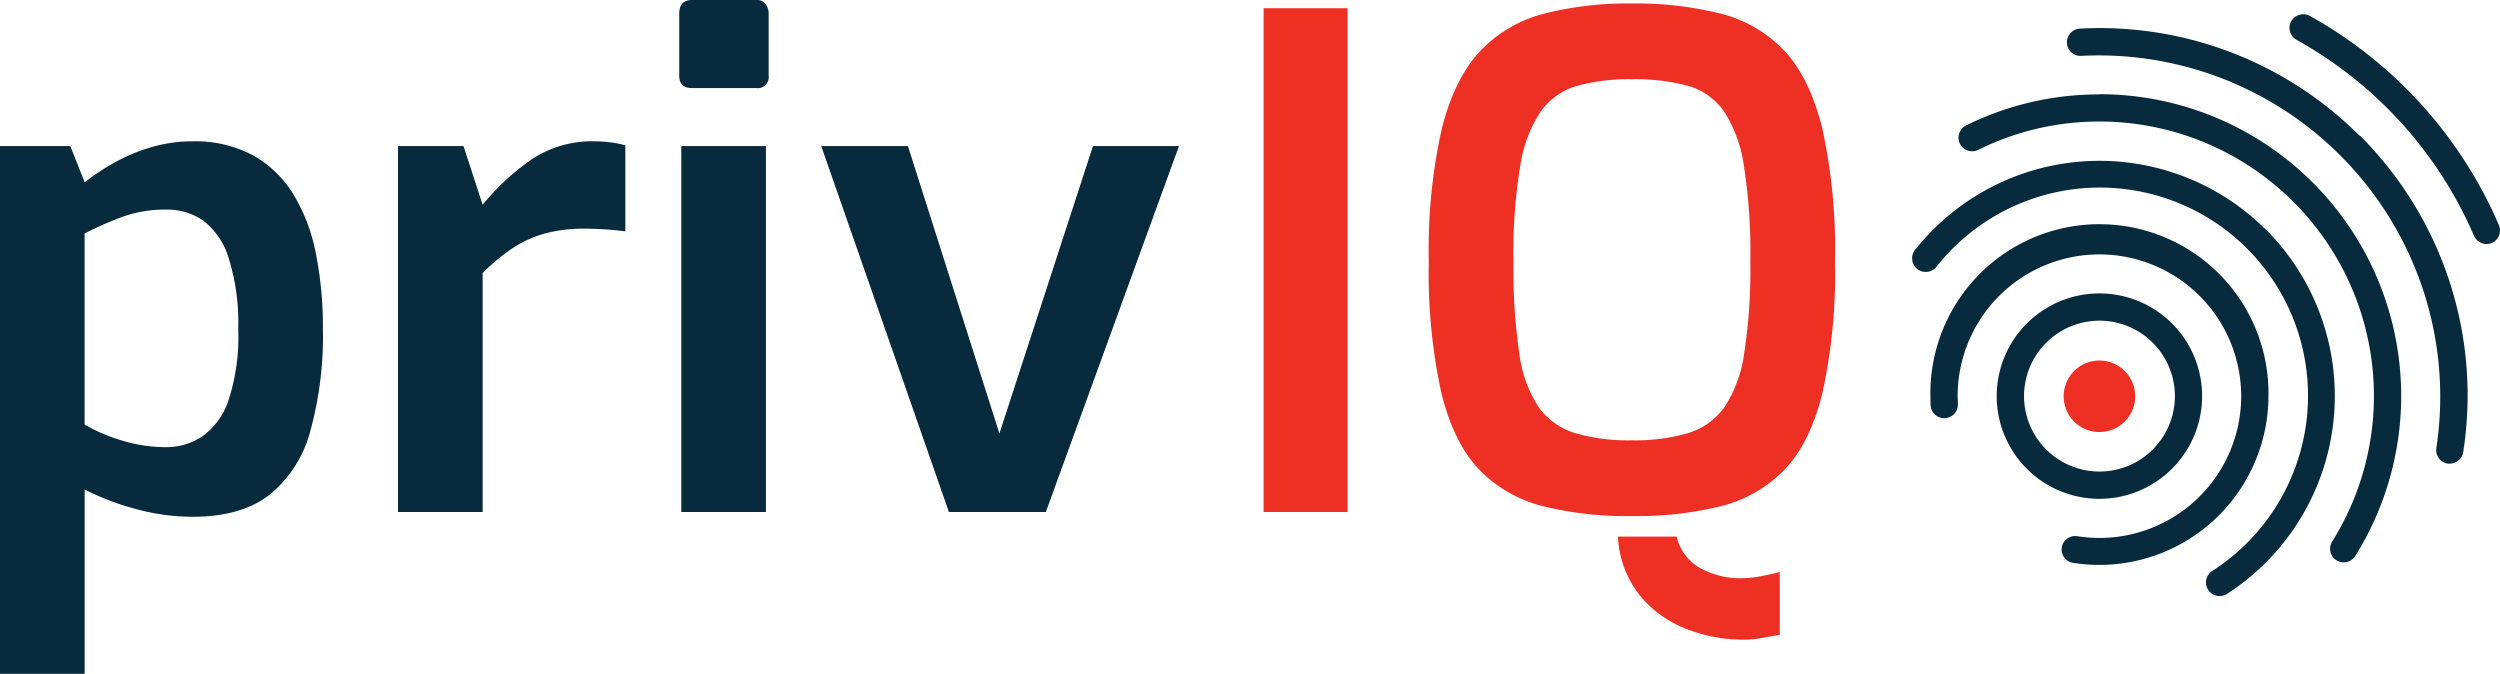
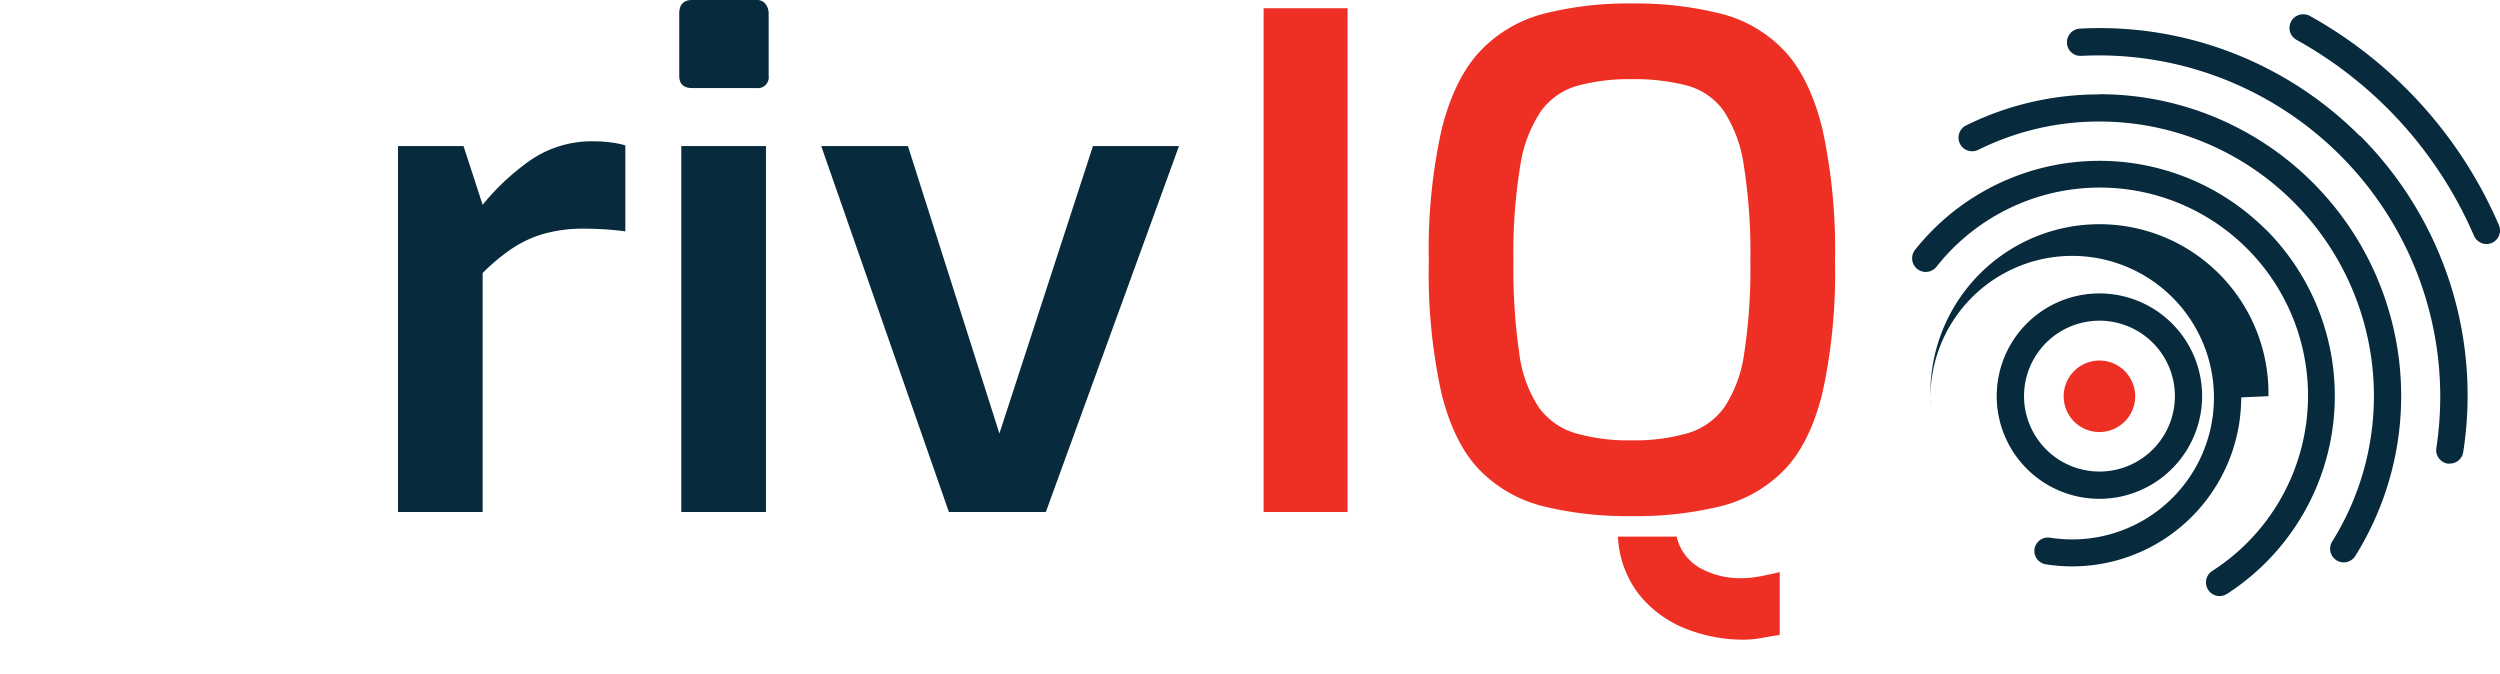
<svg xmlns="http://www.w3.org/2000/svg" width="329.511" height="88.81" viewBox="0 0 329.511 88.81">
  <g id="priviq-main-logo" transform="translate(-379 -1253.347)">
    <g id="Group_1" data-name="Group 1" transform="translate(631.026 1255.226)">
      <path id="Path_1" data-name="Path 1" d="M1367.008-821.7a57.647,57.647,0,0,0-24.906-27.551,1.838,1.838,0,0,0-2.443.673,1.8,1.8,0,0,0,.658,2.465l.022.012a54,54,0,0,1,23.391,25.821,1.845,1.845,0,0,0,.99.962,1.776,1.776,0,0,0,1.346,0,1.8,1.8,0,0,0,.949-2.368Z" transform="translate(-1289.676 849.471)" fill="#072a3c" />
      <path id="Path_2" data-name="Path 2" d="M1210.828-824.871a48.431,48.431,0,0,0-36.887-14.136,1.8,1.8,0,0,0-1.7,1.885,1.764,1.764,0,0,0,1.819,1.706l.066,0h0a44.992,44.992,0,0,1,47.255,42.61q.058,1.123.06,2.248a45.955,45.955,0,0,1-.518,6.866,1.8,1.8,0,0,0,1.5,2.019,1.894,1.894,0,0,0,.276,0,1.8,1.8,0,0,0,1.77-1.528,48.4,48.4,0,0,0-13.644-41.734Z" transform="translate(-1151.831 840.901)" fill="#072a3c" />
      <path id="Path_3" data-name="Path 3" d="M1109.34-789.383a39.418,39.418,0,0,0-17.589,4.093,1.8,1.8,0,0,0-.8,2.413,1.8,1.8,0,0,0,2.387.811,35.814,35.814,0,0,1,15.993-3.743,36.181,36.181,0,0,1,36.182,36.18,36.18,36.18,0,0,1-5.5,19.179,1.771,1.771,0,0,0-.229,1.346,1.791,1.791,0,0,0,.794,1.124,1.764,1.764,0,0,0,.949.276,1.8,1.8,0,0,0,1.528-.841,39.775,39.775,0,0,0-12.635-54.813,39.774,39.774,0,0,0-21.082-6.051Z" transform="translate(-1084.646 799.948)" fill="#072a3c" />
      <path id="Path_4" data-name="Path 4" d="M1102.539-730.3a31.038,31.038,0,0,0-43.894.018,31.079,31.079,0,0,0-2.316,2.593,1.8,1.8,0,0,0,.221,2.532,1.8,1.8,0,0,0,2.532-.221q.031-.037.06-.076a27.437,27.437,0,0,1,38.543-4.476,27.437,27.437,0,0,1,4.476,38.543,27.441,27.441,0,0,1-6.7,6.066,1.763,1.763,0,0,0-.781,1.131,1.8,1.8,0,0,0,1.38,2.134,1.8,1.8,0,0,0,.377.04,1.817,1.817,0,0,0,.976-.289,31.045,31.045,0,0,0,9.246-42.919,31.038,31.038,0,0,0-4.117-5.1Z" transform="translate(-1055.908 758.701)" fill="#072a3c" />
-       <path id="Path_5" data-name="Path 5" d="M1114.2-669.081a22.281,22.281,0,0,0-21.89-22.664,22.281,22.281,0,0,0-22.664,21.89q-.007.387,0,.774c0,.4,0,.828.034,1.252a1.8,1.8,0,0,0,1.939,1.643,1.8,1.8,0,0,0,1.648-1.838c0-.364-.034-.72-.034-1.057a18.686,18.686,0,0,1,18.686-18.686,18.686,18.686,0,0,1,18.686,18.686,18.686,18.686,0,0,1-18.686,18.686,19.267,19.267,0,0,1-2.908-.229,1.8,1.8,0,0,0-2.06,1.494,1.8,1.8,0,0,0,1.5,2.019,22.294,22.294,0,0,0,25.478-18.572,22.293,22.293,0,0,0,.269-3.433Z" transform="translate(-1067.234 719.42)" fill="#072a3c" />
+       <path id="Path_5" data-name="Path 5" d="M1114.2-669.081a22.281,22.281,0,0,0-21.89-22.664,22.281,22.281,0,0,0-22.664,21.89q-.007.387,0,.774c0,.4,0,.828.034,1.252c0-.364-.034-.72-.034-1.057a18.686,18.686,0,0,1,18.686-18.686,18.686,18.686,0,0,1,18.686,18.686,18.686,18.686,0,0,1-18.686,18.686,19.267,19.267,0,0,1-2.908-.229,1.8,1.8,0,0,0-2.06,1.494,1.8,1.8,0,0,0,1.5,2.019,22.294,22.294,0,0,0,25.478-18.572,22.293,22.293,0,0,0,.269-3.433Z" transform="translate(-1067.234 719.42)" fill="#072a3c" />
      <path id="Path_6" data-name="Path 6" d="M1146.535-626.2a13.537,13.537,0,0,0-13.53-13.543,13.537,13.537,0,0,0-13.543,13.53,13.537,13.537,0,0,0,13.53,13.543H1133A13.55,13.55,0,0,0,1146.535-626.2Zm-23.472,0a9.942,9.942,0,0,1,9.935-9.949,9.942,9.942,0,0,1,9.949,9.935,9.942,9.942,0,0,1-9.935,9.949H1133A9.949,9.949,0,0,1,1123.063-626.2Z" transform="translate(-1108.312 676.538)" fill="#072a3c" />
      <path id="Path_7" data-name="Path 7" d="M1174.473-589.328a4.712,4.712,0,0,0-4.712,4.712,4.712,4.712,0,0,0,4.712,4.712,4.712,4.712,0,0,0,4.712-4.712A4.712,4.712,0,0,0,1174.473-589.328Z" transform="translate(-1149.786 634.969)" fill="#ee2f24" />
    </g>
-     <path id="Path_8" data-name="Path 8" d="M-380.571-683.83v-69.554h9.268l1.89,4.769a30.209,30.209,0,0,1,3.959-2.609,23.356,23.356,0,0,1,4.859-2.025,19.123,19.123,0,0,1,5.4-.765,16.167,16.167,0,0,1,7.873,1.8,14.506,14.506,0,0,1,5.354,5.084,23.586,23.586,0,0,1,3.014,7.828,49.384,49.384,0,0,1,.945,10.033,47.193,47.193,0,0,1-1.665,13.452,16.1,16.1,0,0,1-5.4,8.413q-3.735,2.881-10.123,2.879a28.554,28.554,0,0,1-7.333-.99,34.052,34.052,0,0,1-6.883-2.609v24.295Zm21.865-29.873a8.6,8.6,0,0,0,4.769-1.395,9.515,9.515,0,0,0,3.464-4.724,26.9,26.9,0,0,0,1.3-9.448,28.409,28.409,0,0,0-1.26-9.358,9.733,9.733,0,0,0-3.374-4.949,8.36,8.36,0,0,0-4.814-1.44,16.742,16.742,0,0,0-6.029,1.035,45.821,45.821,0,0,0-4.769,2.114v25.194a23.1,23.1,0,0,0,5.129,2.159A19.918,19.918,0,0,0-358.706-713.7Z" transform="translate(759.571 2025.987)" fill="#072a3c" />
    <path id="Path_9" data-name="Path 9" d="M-81.578-705.155v-48.229h8.638l2.519,7.738a31.33,31.33,0,0,1,6.389-5.939,14.335,14.335,0,0,1,8.368-2.429,16.7,16.7,0,0,1,2.07.135,12.163,12.163,0,0,1,1.98.4v11.338q-1.261-.179-2.7-.27t-2.789-.09a19.219,19.219,0,0,0-5.084.63,14.9,14.9,0,0,0-4.274,1.935,25.5,25.5,0,0,0-3.959,3.284v31.493Z" transform="translate(513.035 2025.987)" fill="#072a3c" />
    <path id="Path_10" data-name="Path 10" d="M131.426-848.569q-1.71,0-1.71-1.62v-8.188q0-1.8,1.71-1.8h8.458a1.422,1.422,0,0,1,1.215.54,2.043,2.043,0,0,1,.4,1.26v8.188a1.432,1.432,0,0,1-1.62,1.62Zm-1.44,55.877V-840.92h11.158v48.229Z" transform="translate(338.812 2113.523)" fill="#072a3c" />
    <path id="Path_11" data-name="Path 11" d="M253.213-702.195l-16.826-48.229h11.427l12.057,37.881L272.2-750.424h11.338L265.99-702.195Z" transform="translate(250.856 2023.027)" fill="#072a3c" />
    <path id="Path_12" data-name="Path 12" d="M568.713-787.616v-66.4H579.78v66.4Z" transform="translate(-23.164 2108.448)" fill="#ee2f24" />
    <path id="Path_13" data-name="Path 13" d="M719.541-790.037a46.413,46.413,0,0,1-11.652-1.3,17.638,17.638,0,0,1-8.368-4.769q-3.374-3.463-5.039-10.123a73.756,73.756,0,0,1-1.665-17.366,72.975,72.975,0,0,1,1.71-17.5q1.708-6.7,5.084-10.258a17.628,17.628,0,0,1,8.368-4.9,44.516,44.516,0,0,1,11.562-1.35,45.847,45.847,0,0,1,11.787,1.35,17.352,17.352,0,0,1,8.368,4.9q3.328,3.555,4.994,10.258a74.917,74.917,0,0,1,1.665,17.5,73.828,73.828,0,0,1-1.665,17.366q-1.666,6.66-5.039,10.123a17.637,17.637,0,0,1-8.368,4.769A46.833,46.833,0,0,1,719.541-790.037Zm0-9.988a25.118,25.118,0,0,0,7.423-.945,9.18,9.18,0,0,0,4.814-3.419,17.132,17.132,0,0,0,2.609-7.108,72.909,72.909,0,0,0,.81-12.1,74.2,74.2,0,0,0-.855-12.642,17.678,17.678,0,0,0-2.654-7.2,8.726,8.726,0,0,0-4.769-3.329,27.111,27.111,0,0,0-7.378-.855,25.926,25.926,0,0,0-7.108.855,8.936,8.936,0,0,0-4.814,3.329,17.59,17.59,0,0,0-2.745,7.2,70.461,70.461,0,0,0-.9,12.642,77.091,77.091,0,0,0,.765,12.1,16.719,16.719,0,0,0,2.565,7.108,9.17,9.17,0,0,0,4.814,3.419A25.106,25.106,0,0,0,719.541-800.025ZM734.3-773.751a20.526,20.526,0,0,1-7.6-1.44,14.852,14.852,0,0,1-6.119-4.454,13.411,13.411,0,0,1-2.834-7.693h7.738a6.388,6.388,0,0,0,3.239,4.229,11,11,0,0,0,5.129,1.26,14.436,14.436,0,0,0,2.744-.27q1.394-.27,2.475-.54v8.278q-1.171.179-2.34.4A12.918,12.918,0,0,1,734.3-773.751Z" transform="translate(-125.494 2111.409)" fill="#ee2f24" />
  </g>
</svg>